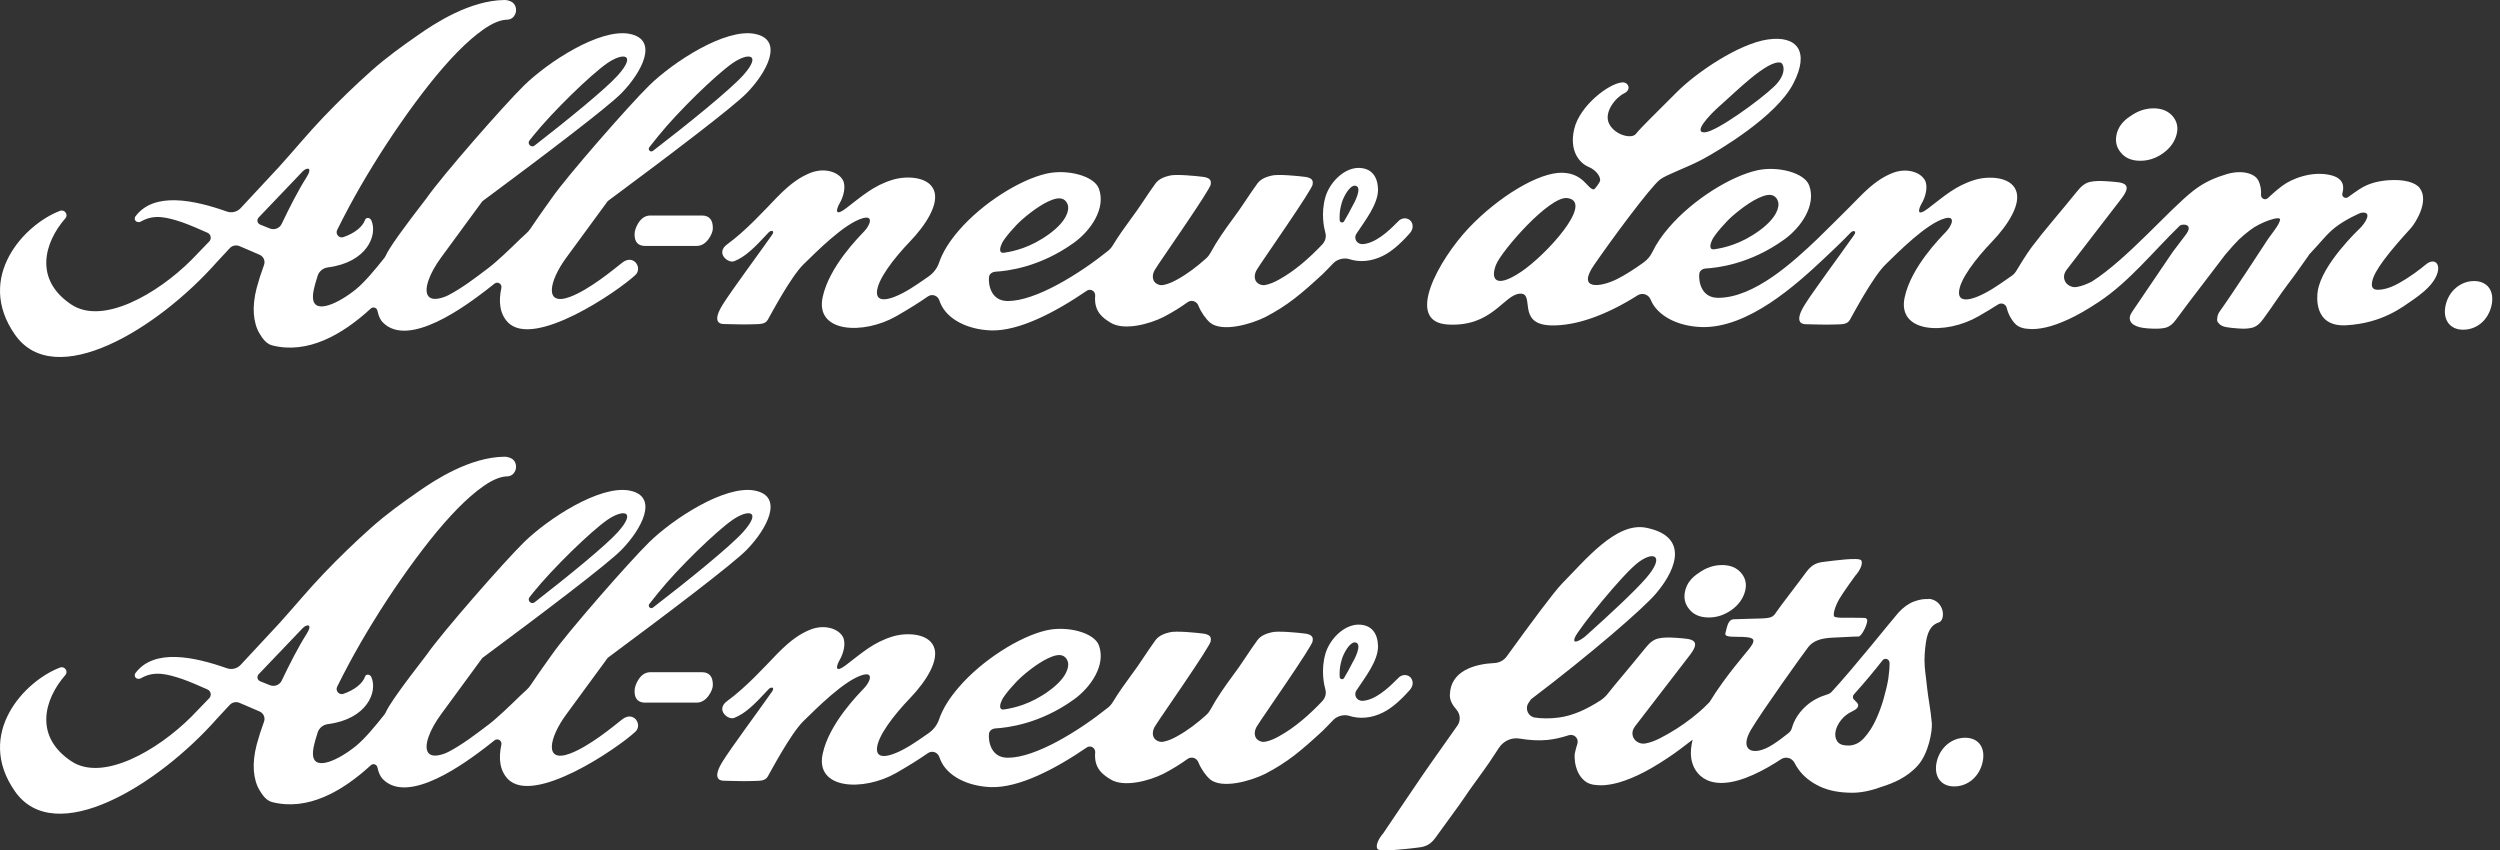
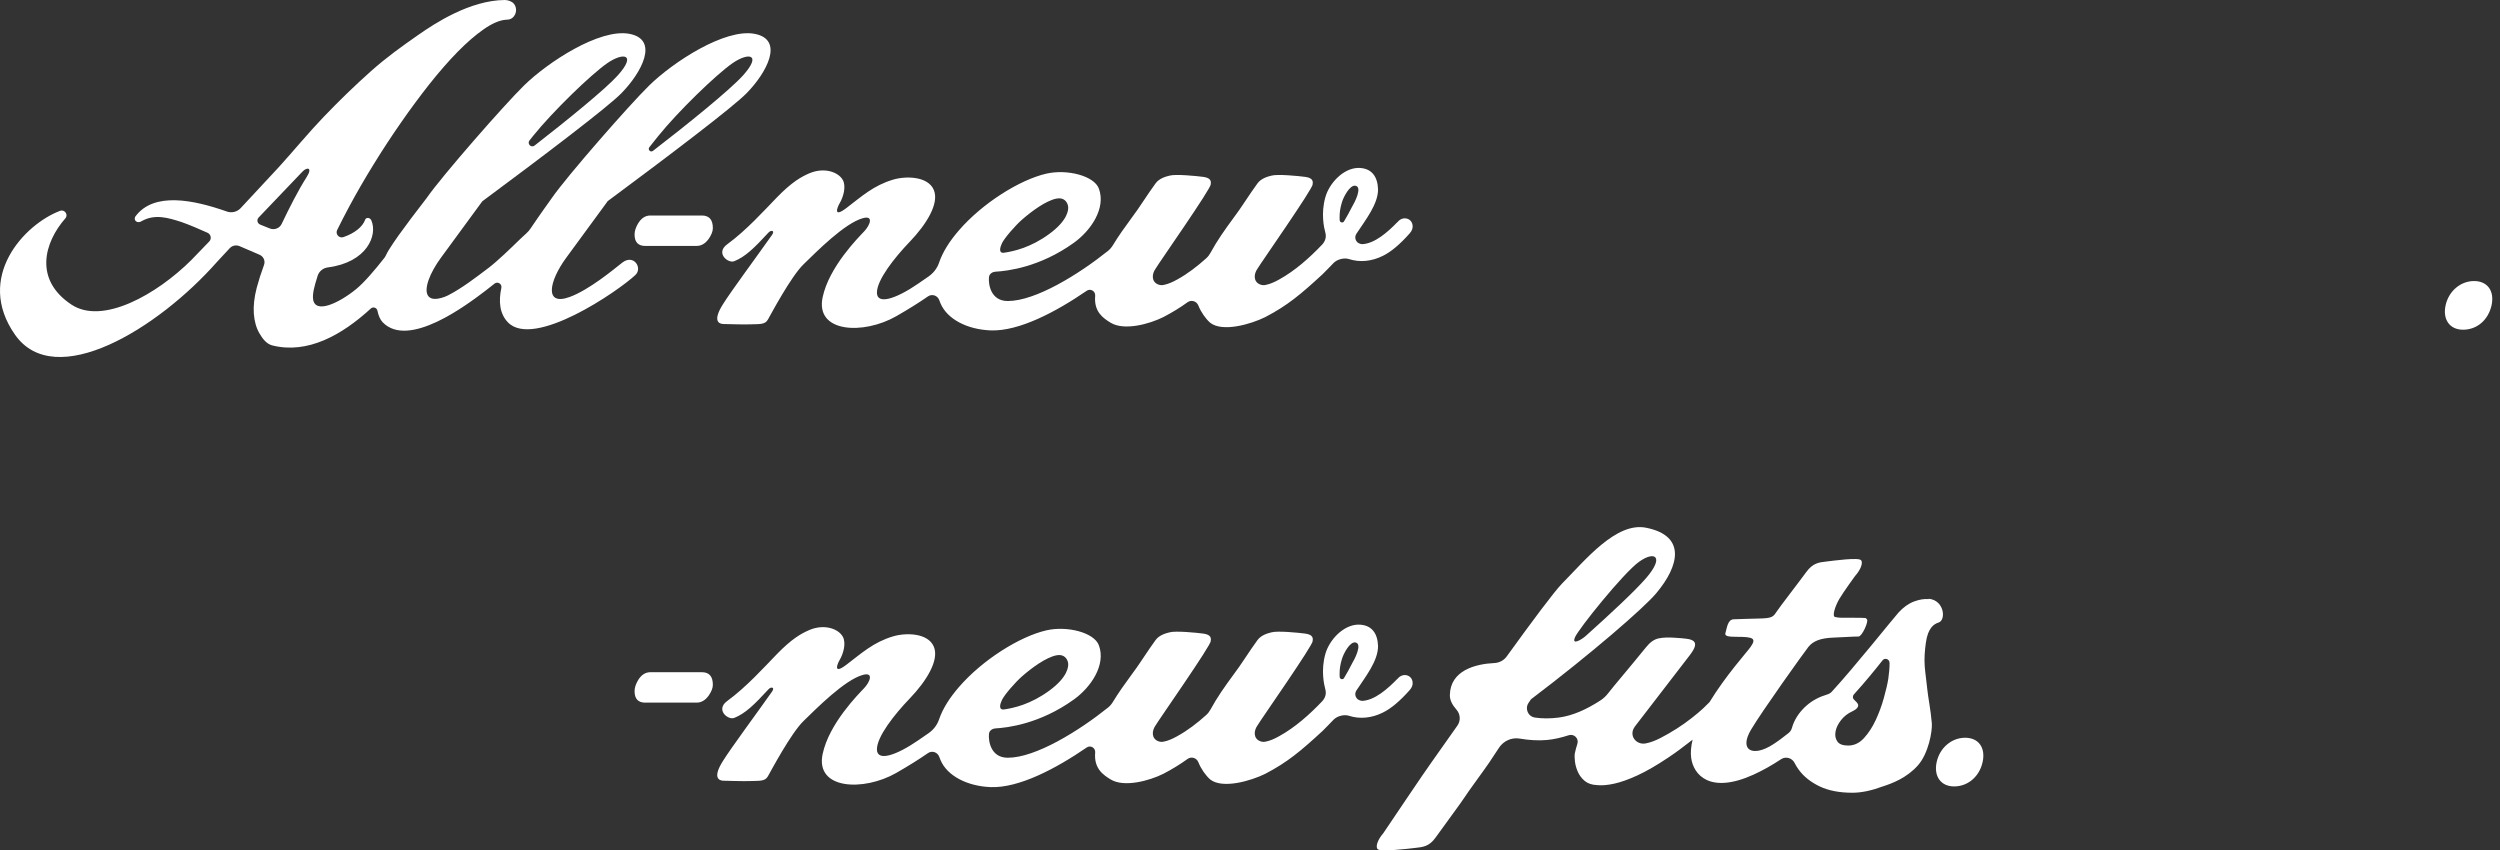
<svg xmlns="http://www.w3.org/2000/svg" width="294" height="100" viewBox="0 0 294 100" fill="none">
  <rect x="0" y="0" width="294" height="100" fill="#333333" stroke="none" />
  <path d="M164.339 26.114C163.225 27.269 161.657 28.668 160.166 28.714C160.096 28.703 160.021 28.685 159.951 28.668C159.446 28.535 159.22 27.937 159.51 27.495C160.56 25.899 162.064 24.019 162.058 22.277C162.017 20.832 161.356 19.718 159.672 19.747C157.919 19.822 156.323 21.569 155.865 23.183C155.313 25.127 155.714 26.822 155.865 27.379C156.004 27.896 155.841 28.384 155.476 28.773C154.007 30.316 152.283 31.849 150.426 32.87C149.851 33.195 149.341 33.404 148.882 33.497C148.638 33.561 148.406 33.544 148.18 33.451C147.408 33.143 147.402 32.255 147.895 31.576C148.191 31.042 154.489 22.057 154.361 21.685C154.495 21.082 154.071 20.89 153.502 20.803C152.678 20.693 150.234 20.455 149.538 20.652C149.068 20.762 148.302 20.983 147.878 21.569C146.943 22.84 145.899 24.541 145.063 25.627C144.059 26.991 143.124 28.308 142.375 29.695C142.242 29.945 142.068 30.177 141.859 30.369C140.796 31.326 139.647 32.209 138.44 32.87C137.865 33.195 137.354 33.404 136.896 33.497C136.652 33.561 136.42 33.544 136.194 33.451C135.422 33.143 135.416 32.255 135.909 31.576C136.205 31.042 142.503 22.057 142.375 21.685C142.509 21.082 142.085 20.89 141.516 20.803C140.692 20.693 138.248 20.455 137.552 20.652C137.082 20.762 136.315 20.983 135.892 21.569C134.957 22.84 133.912 24.541 133.077 25.627C132.281 26.706 131.533 27.757 130.877 28.836C130.726 29.086 130.54 29.312 130.308 29.498C126.907 32.226 121.787 35.413 118.502 35.401C116.511 35.395 116.221 33.439 116.302 32.598C116.343 32.145 116.801 31.965 117.039 31.953C118.45 31.872 122.275 31.442 126.303 28.54C128.265 27.124 130.087 24.512 129.228 22.179C128.677 20.681 125.508 19.857 123.052 20.42C119.947 21.134 115.547 23.868 112.755 27.107C111.682 28.349 110.869 29.608 110.428 30.909C110.207 31.559 109.766 32.116 109.203 32.511C108.855 32.754 108.449 33.033 107.967 33.364C105.401 35.128 103.126 35.895 103.126 34.414C103.126 32.934 105.129 30.363 107.015 28.401C108.901 26.433 110.498 23.932 109.813 22.33C109.134 20.728 106.556 20.664 105.001 21.134C102.72 21.819 101.344 23.09 99.533 24.466C97.948 25.673 98.454 24.39 98.749 23.891C99.185 23.154 99.522 21.923 99.121 21.18C98.616 20.24 96.944 19.625 95.168 20.385C94.24 20.786 93.125 21.395 91.337 23.241C89.857 24.767 87.762 27.095 85.516 28.732C84.105 29.765 85.626 31.007 86.346 30.717C87.64 30.2 88.667 29.202 90.391 27.333C90.664 27.037 91.169 27.083 90.792 27.623C89.062 30.084 85.974 34.24 84.993 35.819C83.792 37.746 84.523 38.106 85.121 38.106C85.719 38.106 87.303 38.181 88.307 38.141C89.312 38.1 89.956 38.193 90.298 37.595C90.652 36.974 93.015 32.516 94.501 31.077C95.987 29.637 99.324 26.242 101.483 25.655C102.784 25.302 102.308 26.491 101.628 27.211C100.949 27.931 97.502 31.373 96.741 34.96C95.853 39.157 101.553 39.389 105.407 37.183C106.893 36.33 108.112 35.564 109.122 34.861C109.604 34.525 110.26 34.745 110.457 35.297C110.503 35.419 110.55 35.546 110.602 35.668C111.38 37.526 113.736 38.75 116.511 38.855C119.825 38.977 124.161 36.69 127.8 34.194C128.247 33.886 128.839 34.24 128.793 34.786C128.619 36.696 129.78 37.444 130.616 37.955C132.189 38.913 135.131 38.129 136.826 37.282C137.9 36.719 138.794 36.167 139.653 35.546C140.1 35.221 140.721 35.413 140.924 35.923C141.232 36.701 141.783 37.485 142.317 37.955C143.763 39.099 147.112 38.129 148.812 37.282C151.43 35.912 152.968 34.612 155.534 32.249C155.975 31.837 156.416 31.332 156.846 30.909C157.275 30.485 158.082 30.282 158.645 30.467C159.887 30.874 161.303 30.752 162.633 30.084C163.584 29.62 164.635 28.738 165.784 27.438C166.028 27.159 166.138 26.88 166.127 26.602C166.104 25.632 164.931 25.342 164.339 26.137V26.114ZM117.817 28.627C118.13 27.977 119.407 26.515 120.191 25.83C121.352 24.814 122.994 23.612 124.225 23.357C125.165 23.16 125.543 23.81 125.612 24.274C125.664 24.646 125.606 25.899 123.378 27.524C121.207 29.109 119.262 29.544 118.096 29.719C117.376 29.829 117.62 29.045 117.823 28.627H117.817ZM158.036 26.068C157.873 26.253 157.56 26.149 157.548 25.905C157.542 25.806 157.536 25.702 157.536 25.603C157.531 24.976 157.606 24.466 157.809 23.792C158.001 23.148 158.738 21.732 159.394 21.842C160.282 21.993 159.249 23.908 159.034 24.257C158.726 24.889 158.395 25.452 158.036 26.068Z" fill="white" />
-   <path d="M283.903 32.163C283.282 32.609 282.661 32.998 282.04 33.341C281.419 33.677 280.867 33.892 280.397 33.985C280.148 34.049 279.887 34.078 279.614 34.078C279.341 34.078 279.149 34.002 279.033 33.846C278.917 33.695 278.906 33.457 278.964 33.132C279.173 31.872 280.955 29.632 283.514 26.834C283.984 26.323 285.743 23.671 284.553 22.109C284.042 21.442 282.725 21.076 280.949 21.192C279.904 21.262 278.604 21.488 277.454 22.26C276.955 22.597 276.532 22.887 276.137 23.183C275.812 23.427 275.353 23.131 275.464 22.736C275.707 21.871 275.58 20.972 274.123 20.606C271.917 20.055 269.502 21.018 268.411 21.842C267.761 22.33 267.227 22.8 266.693 23.299C266.38 23.595 265.869 23.351 265.898 22.922C265.933 22.347 265.846 21.72 265.55 21.175C265.143 20.414 263.681 19.938 261.858 20.478C260.54 20.879 259.252 21.395 257.929 22.434C255.015 24.715 250.209 30.427 246.018 33.103C245.385 33.428 244.822 33.637 244.323 33.73C244.056 33.794 243.801 33.776 243.551 33.683C243.301 33.59 243.104 33.445 242.953 33.242C242.802 33.039 242.727 32.807 242.727 32.545C242.727 32.284 242.826 32.011 243.029 31.733L249.472 23.363C249.802 22.928 250.006 22.579 250.069 22.318C250.133 22.057 250.087 21.854 249.918 21.715C249.75 21.575 249.483 21.482 249.117 21.436C248.752 21.39 248.316 21.349 247.817 21.32C246.987 21.256 246.308 21.279 245.797 21.39C245.281 21.5 244.787 21.848 244.323 22.434C243.29 23.706 242.315 24.884 241.403 25.969C240.486 27.055 239.656 28.094 238.908 29.086C238.315 29.87 237.445 31.309 237.079 31.919C236.969 32.104 236.818 32.267 236.638 32.395C236.249 32.667 235.785 32.987 235.216 33.381C232.65 35.146 230.375 35.912 230.375 34.432C230.375 32.952 232.378 30.381 234.264 28.419C236.15 26.451 237.747 23.949 237.062 22.347C236.383 20.745 233.805 20.681 232.25 21.151C229.969 21.836 228.593 23.108 226.782 24.483C225.198 25.691 225.703 24.408 225.999 23.909C226.434 23.171 226.771 21.941 226.37 21.198C225.865 20.258 224.193 19.642 222.417 20.403C221.489 20.803 220.374 21.413 218.586 23.259C217.478 24.408 214.1 27.734 213.728 28.094C210.936 30.746 206.316 35.036 202.032 35.024C200.041 35.018 199.751 33.062 199.832 32.221C199.873 31.768 200.332 31.588 200.57 31.576C201.98 31.495 205.805 31.065 209.833 28.163C211.795 26.747 213.618 24.135 212.759 21.802C212.207 20.304 209.038 19.48 206.583 20.043C203.478 20.757 199.078 23.491 196.286 26.73C195.462 27.681 194.794 28.639 194.33 29.62C194.092 30.113 193.738 30.543 193.291 30.862C192.2 31.646 191.108 32.348 190.191 32.807C188.09 33.857 185.472 34.072 187.423 31.222C189.373 28.372 194.051 22.022 195.218 21.117C195.99 20.519 198.434 19.7 200.285 18.696C202.137 17.698 208.887 13.699 210.884 9.845C212.886 5.996 211.284 4.145 207.883 4.644C204.482 5.143 199.531 8.492 197.186 10.843C194.835 13.194 192.885 15.092 192.385 15.742C191.886 16.392 189.872 15.881 189.222 14.529C188.572 13.176 190.035 11.441 190.981 10.988C191.927 10.535 191.48 9.636 190.783 9.688C189.181 9.804 185.786 12.439 185.136 15.138C184.486 17.837 185.838 19.236 186.836 19.637C187.73 19.996 188.438 20.972 188.084 21.448C187.91 21.773 187.51 22.272 187.44 22.272C186.691 22.272 186.273 20.409 183.772 20.316C180.986 20.217 176.174 23.166 172.72 26.817C169.272 30.468 165.07 37.868 170.271 38.164C175.471 38.466 176.818 34.687 178.716 34.536C180.614 34.386 178.269 38.112 182.321 38.263C185.339 38.373 188.996 37.009 192.589 34.728C193.14 34.38 193.866 34.623 194.115 35.227C194.121 35.245 194.127 35.256 194.133 35.274C194.91 37.131 197.267 38.356 200.041 38.46C205.561 38.663 211.279 33.439 214.512 30.404C214.808 30.131 216.851 28.204 217.634 27.356C217.907 27.06 218.412 27.107 218.035 27.647C216.305 30.108 213.217 34.264 212.236 35.842C211.035 37.77 211.766 38.129 212.364 38.129C212.962 38.129 214.547 38.205 215.551 38.164C216.555 38.124 217.199 38.216 217.542 37.619C217.896 36.998 220.258 32.54 221.744 31.1C223.23 29.655 226.567 26.265 228.727 25.679C230.027 25.325 229.551 26.515 228.872 27.235C228.193 27.954 224.745 31.396 223.984 34.983C223.096 39.18 228.796 39.412 232.65 37.206C233.515 36.707 234.293 36.243 234.99 35.796C235.378 35.546 235.889 35.767 235.994 36.214C236.226 37.218 236.835 37.961 237.097 38.187C237.445 38.483 237.921 38.646 238.519 38.675C239.087 38.739 239.761 38.681 240.539 38.513C241.322 38.344 242.239 38.019 243.284 37.537C244.335 37.056 245.53 36.365 246.877 35.465C250.4 33.12 253.175 29.626 256.35 26.532C256.564 26.323 258.12 26.248 256.988 27.681L255.514 29.626L250.76 36.638C250.156 37.468 250.58 37.99 250.952 38.205C251.323 38.42 251.695 38.559 252.647 38.623C253.477 38.687 254.132 38.663 254.62 38.553C255.108 38.443 255.566 38.083 255.99 37.468C256.959 36.144 257.888 34.914 258.77 33.776C259.652 32.638 261.696 29.939 261.696 29.939C263.222 28.157 263.466 27.96 264.627 27.049C265.788 26.143 268.249 25.273 268.138 25.853C268.034 26.439 267.192 27.438 266.734 28.088C266.345 28.697 262.427 34.693 261.034 36.632C260.732 37.061 260.767 37.346 260.732 37.572C260.691 37.804 260.918 38.036 261.086 38.176C261.249 38.315 261.504 38.414 261.858 38.478C262.206 38.541 262.624 38.582 263.1 38.617C263.895 38.681 264.337 38.658 264.824 38.547C265.312 38.437 265.77 38.077 266.194 37.462C267.256 36.017 268.098 34.687 269.021 33.468C269.949 32.255 270.716 31.135 271.505 30.026C271.505 29.997 271.534 29.951 271.598 29.887C272.979 28.442 273.606 27.519 274.692 26.689C275.771 25.859 277.472 25.052 277.704 25.017C279.027 24.831 278.221 26.195 277.449 26.927C277.449 26.927 272.979 31.129 272.556 34.304C272.503 34.693 271.998 38.489 275.94 38.251C280.241 37.996 282.562 36.075 283.833 35.216C284.246 34.937 284.64 34.623 285.041 34.287C287.624 32.081 286.834 30.05 285.43 30.984C284.936 31.39 284.426 31.785 283.897 32.168L283.903 32.163ZM201.342 28.221C201.655 27.571 202.932 26.108 203.716 25.424C204.876 24.408 206.519 23.206 207.75 22.951C208.69 22.753 209.067 23.404 209.137 23.868C209.189 24.239 209.131 25.493 206.902 27.118C204.731 28.703 202.787 29.138 201.62 29.312C200.9 29.423 201.144 28.639 201.347 28.221H201.342ZM202.398 12.317C204 10.918 207.871 7.006 209.398 7.366C209.723 7.442 210.245 8.614 208.649 10.164C207.047 11.714 201.899 15.463 200.5 15.562C199.101 15.661 200.802 13.71 202.398 12.311V12.317ZM178.832 31.994C175.831 33.997 175.28 32.789 175.93 31.141C176.58 29.492 182.245 22.997 184.329 23.293C187.527 23.746 181.833 29.997 178.832 32V31.994Z" fill="white" />
-   <path d="M251.637 18.905C252.618 18.923 253.541 18.621 254.405 18C255.206 17.414 255.723 16.7 255.955 15.858C256.187 15.022 256.036 14.291 255.508 13.67C254.974 13.049 254.225 12.741 253.262 12.741C252.298 12.741 251.381 13.049 250.516 13.67C249.652 14.227 249.118 14.924 248.92 15.765C248.723 16.601 248.885 17.332 249.419 17.954C249.919 18.575 250.662 18.894 251.643 18.905H251.637Z" fill="white" />
  <path d="M287.601 35.912C287.966 34.229 289.359 33.051 290.95 33.051C292.54 33.051 293.376 34.235 293.005 35.912C292.633 37.59 291.333 38.774 289.655 38.774C288.065 38.774 287.241 37.549 287.601 35.912Z" fill="white" />
  <path d="M71.44 23.671C78.614 18.354 86.212 12.59 87.808 10.953C90.165 8.544 92.266 4.661 88.754 3.982C85.243 3.303 79.108 7.337 76.333 10.065C74.023 12.329 66.686 20.704 64.904 23.276C64.742 23.514 63.529 25.18 62.391 26.875C62.257 27.078 62.095 27.263 61.915 27.426C61.677 27.635 61.433 27.861 61.189 28.099C59.988 29.272 58.473 30.729 57.474 31.489C55.896 32.685 54.305 33.904 52.692 34.734L52.309 34.902C51.351 35.256 50.747 35.21 50.434 34.896C50.399 34.861 50.37 34.821 50.335 34.774C49.819 33.996 50.527 32.116 51.862 30.299C53.313 28.326 56.366 24.141 56.72 23.671C63.894 18.354 71.492 12.59 73.088 10.953C75.445 8.544 77.546 4.661 74.034 3.982C70.523 3.303 64.388 7.337 61.613 10.065C59.303 12.329 51.966 20.704 50.184 23.276C49.929 23.641 46.945 27.397 45.732 29.382C45.593 29.608 45.465 29.846 45.349 30.096C45.314 30.166 45.274 30.235 45.227 30.299C44.055 31.785 42.842 33.219 41.849 34.026C39.829 35.662 37.072 36.945 36.822 35.204C36.73 34.559 36.962 33.683 37.304 32.603C37.322 32.545 37.339 32.487 37.356 32.429C37.531 31.895 38.001 31.518 38.552 31.448C43.149 30.862 44.444 27.658 43.666 25.905C43.515 25.569 43.045 25.534 42.94 25.841C42.656 26.654 41.733 27.42 40.386 27.884C39.881 28.059 39.411 27.53 39.649 27.049C40.085 26.166 40.555 25.249 41.066 24.297C41.93 22.689 42.877 21.047 43.91 19.375C44.943 17.698 46.011 16.061 47.131 14.453C48.245 12.845 49.372 11.325 50.503 9.891C51.641 8.457 52.744 7.192 53.812 6.101C54.886 5.009 55.907 4.121 56.883 3.442C57.858 2.763 58.722 2.386 59.477 2.322C59.791 2.322 60.046 2.264 60.232 2.119C60.888 1.608 60.783 0.668 60.278 0.29C60.11 0.163 59.715 -0.006 59.355 0C55.251 0.035 51.119 2.757 49.192 4.104C47.265 5.45 45.483 6.716 43.625 8.37C41.768 10.024 39.858 11.87 38.059 13.751C36.254 15.631 34.559 17.709 32.788 19.654C32.301 20.188 30.38 22.254 28.302 24.477C27.89 24.918 27.257 25.075 26.688 24.878C22.828 23.52 18.08 22.498 15.903 25.481C15.665 25.957 16.194 26.34 16.693 25.986C18.208 25.156 19.723 25.58 21.4 26.131C22.393 26.486 23.391 26.921 24.407 27.374C24.807 27.554 24.912 28.076 24.61 28.395C23.699 29.353 22.944 30.137 22.509 30.572C18.463 34.606 12.061 38.251 8.398 35.819C3.97 32.882 5.194 28.523 7.684 25.679C8.068 25.243 7.597 24.588 7.058 24.797C2.873 26.375 -2.972 32.598 1.764 39.36C6.466 46.07 18.539 38.704 25.516 30.804C25.759 30.525 26.305 29.945 27.019 29.185C27.297 28.889 27.727 28.784 28.11 28.923H28.116C28.615 29.115 29.457 29.521 30.519 29.957C30.989 30.154 31.227 30.682 31.047 31.164C30.705 32.093 30.42 32.986 30.188 33.851C29.898 34.972 29.788 35.987 29.851 36.893C29.921 37.798 30.136 38.565 30.507 39.197C30.879 39.83 31.332 40.451 32.034 40.625C36.167 41.658 40.195 39.418 43.608 36.283C43.881 36.034 44.31 36.179 44.386 36.539C44.508 37.125 44.711 37.595 45.001 37.897C48.042 41.043 54.909 35.854 57.109 34.176C57.318 34.014 57.736 33.689 58.159 33.352C58.531 33.062 59.059 33.393 58.96 33.857C58.618 35.453 58.757 36.893 59.727 37.903C62.768 41.049 72.67 34.264 74.725 32.336C75.596 31.518 74.522 29.823 73.164 30.897C72.119 31.721 69.292 34.078 67.011 34.919C63.975 36.04 64.55 33.085 66.593 30.305C68.044 28.331 71.097 24.146 71.451 23.676L71.44 23.671ZM77.378 16.038C79.787 13.048 84.244 8.753 86.131 7.441C88.017 6.13 89.642 6.339 87.39 8.858C85.852 10.57 80.837 14.627 76.786 17.744C76.501 17.965 76.141 17.593 76.362 17.315C76.739 16.833 77.088 16.403 77.378 16.038ZM62.646 16.038C65.055 13.048 69.513 8.753 71.399 7.441C73.286 6.13 74.911 6.339 72.659 8.858C71.225 10.46 66.75 14.099 62.867 17.117C62.466 17.431 61.956 16.908 62.269 16.514C62.402 16.345 62.53 16.189 62.646 16.044V16.038ZM30.589 26.404C30.252 26.271 30.165 25.841 30.415 25.58C32.841 23.032 35.29 20.478 35.58 20.17C36.039 19.677 36.846 19.596 36.039 20.861C35.099 22.33 34.002 24.483 33.125 26.329C32.881 26.84 32.283 27.078 31.75 26.875C31.361 26.724 30.937 26.555 30.589 26.41V26.404Z" fill="white" />
  <path d="M75.891 28.924C75.05 28.924 74.626 28.477 74.626 27.577C74.626 27.177 74.76 26.753 75.026 26.3C75.404 25.662 75.891 25.343 76.489 25.343H82.537C83.402 25.343 83.832 25.836 83.832 26.828C83.832 27.206 83.663 27.63 83.333 28.105C82.932 28.651 82.468 28.918 81.939 28.918H75.891V28.924Z" fill="white" />
  <path d="M164.34 79.823C163.225 80.978 161.658 82.377 160.166 82.424C160.097 82.412 160.021 82.395 159.951 82.377C159.446 82.244 159.22 81.646 159.51 81.205C160.561 79.609 162.064 77.728 162.058 75.987C162.018 74.541 161.356 73.427 159.673 73.456C157.92 73.531 156.324 75.278 155.865 76.892C155.314 78.837 155.714 80.531 155.865 81.089C156.004 81.605 155.842 82.093 155.476 82.482C154.008 84.026 152.284 85.558 150.426 86.579C149.852 86.905 149.341 87.114 148.882 87.206C148.639 87.27 148.407 87.253 148.18 87.16C147.408 86.852 147.402 85.964 147.896 85.285C148.192 84.751 154.489 75.766 154.362 75.394C154.495 74.791 154.072 74.599 153.503 74.512C152.679 74.402 150.235 74.164 149.538 74.361C149.068 74.472 148.302 74.692 147.878 75.278C146.944 76.55 145.899 78.25 145.063 79.336C144.059 80.7 143.125 82.017 142.376 83.404C142.242 83.654 142.068 83.886 141.859 84.078C140.797 85.036 139.648 85.918 138.44 86.579C137.866 86.905 137.355 87.114 136.896 87.206C136.653 87.27 136.42 87.253 136.194 87.16C135.422 86.852 135.416 85.964 135.91 85.285C136.206 84.751 142.503 75.766 142.376 75.394C142.509 74.791 142.086 74.599 141.517 74.512C140.692 74.402 138.249 74.164 137.552 74.361C137.082 74.472 136.316 74.692 135.892 75.278C134.958 76.55 133.913 78.25 133.077 79.336C132.282 80.415 131.533 81.466 130.877 82.546C130.726 82.795 130.541 83.022 130.308 83.207C126.907 85.935 121.788 89.122 118.502 89.11C116.511 89.105 116.221 87.148 116.302 86.307C116.343 85.854 116.802 85.674 117.04 85.662C118.45 85.581 122.275 85.152 126.303 82.249C128.265 80.833 130.088 78.221 129.229 75.888C128.677 74.39 125.508 73.566 123.053 74.129C119.948 74.843 115.548 77.577 112.756 80.816C111.682 82.058 110.87 83.317 110.428 84.618C110.208 85.268 109.767 85.825 109.204 86.22C108.855 86.463 108.449 86.742 107.967 87.073C105.402 88.838 103.126 89.604 103.126 88.124C103.126 86.643 105.129 84.072 107.015 82.11C108.902 80.142 110.498 77.641 109.813 76.039C109.134 74.437 106.557 74.373 105.001 74.843C102.72 75.528 101.345 76.799 99.534 78.175C97.949 79.382 98.454 78.099 98.75 77.6C99.185 76.863 99.522 75.632 99.121 74.889C98.617 73.949 96.945 73.334 95.169 74.094C94.24 74.495 93.126 75.104 91.338 76.95C89.858 78.477 87.762 80.804 85.516 82.441C84.106 83.474 85.626 84.716 86.346 84.426C87.64 83.909 88.668 82.911 90.392 81.042C90.665 80.746 91.169 80.793 90.792 81.332C89.062 83.793 85.975 87.949 84.994 89.528C83.792 91.455 84.523 91.815 85.121 91.815C85.719 91.815 87.304 91.891 88.308 91.85C89.312 91.809 89.956 91.902 90.299 91.304C90.653 90.683 93.015 86.225 94.501 84.786C95.987 83.347 99.325 79.951 101.484 79.365C102.784 79.011 102.308 80.201 101.629 80.92C100.95 81.64 97.502 85.082 96.742 88.669C95.854 92.866 101.553 93.098 105.408 90.892C106.894 90.039 108.112 89.273 109.122 88.57C109.604 88.234 110.26 88.454 110.457 89.006C110.504 89.128 110.55 89.255 110.603 89.377C111.38 91.235 113.737 92.459 116.511 92.564C119.826 92.686 124.162 90.399 127.801 87.903C128.248 87.595 128.84 87.949 128.793 88.495C128.619 90.405 129.78 91.153 130.616 91.664C132.189 92.622 135.132 91.838 136.827 90.991C137.901 90.428 138.794 89.876 139.653 89.255C140.1 88.93 140.721 89.122 140.925 89.633C141.232 90.41 141.784 91.194 142.318 91.664C143.763 92.808 147.112 91.838 148.813 90.991C151.431 89.621 152.969 88.321 155.534 85.959C155.975 85.546 156.417 85.041 156.846 84.618C157.276 84.194 158.082 83.991 158.645 84.177C159.888 84.583 161.304 84.461 162.633 83.793C163.585 83.329 164.636 82.447 165.785 81.147C166.029 80.868 166.139 80.589 166.127 80.311C166.104 79.341 164.932 79.051 164.34 79.847V79.823ZM117.817 82.337C118.131 81.686 119.408 80.224 120.191 79.539C121.352 78.523 122.995 77.322 124.225 77.066C125.166 76.869 125.543 77.519 125.613 77.983C125.665 78.355 125.607 79.609 123.378 81.234C121.207 82.818 119.263 83.254 118.096 83.428C117.376 83.538 117.62 82.754 117.823 82.337H117.817ZM158.036 79.777C157.873 79.963 157.56 79.858 157.548 79.614C157.543 79.516 157.537 79.411 157.537 79.312C157.531 78.686 157.606 78.175 157.81 77.501C158.001 76.857 158.738 75.441 159.394 75.551C160.282 75.702 159.249 77.618 159.034 77.966C158.727 78.599 158.396 79.162 158.036 79.777Z" fill="white" />
-   <path d="M71.44 77.38C78.614 72.063 86.212 66.299 87.808 64.662C90.165 62.253 92.266 58.37 88.754 57.691C85.243 57.012 79.107 61.046 76.333 63.774C74.023 66.038 66.686 74.414 64.904 76.985C64.742 77.223 63.529 78.889 62.391 80.584C62.257 80.787 62.095 80.973 61.915 81.135C61.677 81.344 61.433 81.57 61.189 81.808C59.988 82.981 58.473 84.438 57.474 85.198C55.896 86.394 54.305 87.613 52.692 88.443L52.309 88.611C51.351 88.965 50.747 88.919 50.434 88.605C50.399 88.571 50.37 88.53 50.335 88.484C49.819 87.706 50.527 85.825 51.862 84.008C53.313 82.035 56.366 77.85 56.72 77.38C63.894 72.063 71.492 66.299 73.088 64.662C75.445 62.253 77.546 58.37 74.034 57.691C70.523 57.012 64.388 61.046 61.613 63.774C59.303 66.038 51.966 74.414 50.184 76.985C49.929 77.351 46.945 81.106 45.732 83.091C45.593 83.318 45.465 83.556 45.349 83.805C45.314 83.875 45.274 83.945 45.227 84.008C44.055 85.494 42.842 86.928 41.849 87.735C39.829 89.372 37.072 90.654 36.822 88.913C36.73 88.269 36.962 87.392 37.304 86.313C37.322 86.255 37.339 86.197 37.356 86.138C37.531 85.605 38.001 85.227 38.552 85.158C43.149 84.571 44.444 81.367 43.666 79.614C43.515 79.278 43.045 79.243 42.94 79.55C42.656 80.363 41.733 81.129 40.386 81.594C39.881 81.768 39.411 81.24 39.649 80.758C40.085 79.876 40.555 78.959 41.066 78.007C41.93 76.399 42.877 74.756 43.91 73.084C44.943 71.407 46.011 69.77 47.131 68.162C48.245 66.555 49.372 65.034 50.503 63.6C51.641 62.166 52.744 60.901 53.812 59.81C54.886 58.719 55.907 57.831 56.883 57.151C57.858 56.472 58.722 56.095 59.477 56.031C59.791 56.031 60.046 55.973 60.232 55.828C60.888 55.317 60.783 54.377 60.278 54C60.11 53.872 59.715 53.704 59.355 53.709C55.251 53.744 51.119 56.467 49.192 57.813C47.265 59.16 45.483 60.425 43.625 62.079C41.768 63.734 39.858 65.579 38.059 67.46C36.254 69.341 34.559 71.419 32.788 73.363C32.301 73.897 30.38 75.963 28.302 78.186C27.89 78.628 27.257 78.784 26.688 78.587C22.828 77.229 18.08 76.207 15.903 79.191C15.665 79.667 16.194 80.05 16.693 79.696C18.208 78.866 19.723 79.289 21.4 79.841C22.393 80.195 23.391 80.63 24.407 81.083C24.807 81.263 24.912 81.785 24.61 82.105C23.699 83.062 22.944 83.846 22.509 84.281C18.463 88.315 12.061 91.96 8.398 89.528C3.97 86.591 5.194 82.232 7.684 79.388C8.068 78.953 7.597 78.297 7.058 78.506C2.873 80.085 -2.972 86.307 1.764 93.069C6.466 99.779 18.539 92.413 25.516 84.513C25.759 84.235 26.305 83.654 27.019 82.894C27.297 82.598 27.727 82.493 28.11 82.633H28.116C28.615 82.824 29.457 83.231 30.519 83.666C30.989 83.863 31.227 84.391 31.047 84.873C30.705 85.802 30.42 86.696 30.188 87.561C29.898 88.681 29.788 89.697 29.851 90.602C29.921 91.508 30.136 92.274 30.507 92.906C30.879 93.539 31.331 94.16 32.034 94.334C36.167 95.368 40.195 93.127 43.608 89.993C43.881 89.743 44.31 89.888 44.386 90.248C44.508 90.834 44.711 91.304 45.001 91.606C48.042 94.752 54.909 89.563 57.109 87.886C57.318 87.723 57.736 87.398 58.159 87.061C58.531 86.771 59.059 87.102 58.96 87.566C58.618 89.163 58.757 90.602 59.727 91.612C62.768 94.758 72.67 87.973 74.725 86.046C75.596 85.227 74.522 83.532 73.164 84.606C72.119 85.43 69.292 87.787 67.011 88.629C63.975 89.749 64.55 86.794 66.593 84.014C68.044 82.041 71.097 77.856 71.451 77.385L71.44 77.38ZM77.378 69.747C79.787 66.758 84.244 62.462 86.131 61.151C88.017 59.839 89.642 60.048 87.39 62.567C85.852 64.279 80.837 68.336 76.786 71.453C76.501 71.674 76.141 71.302 76.362 71.024C76.739 70.542 77.088 70.113 77.378 69.747ZM62.652 69.747C65.061 66.758 69.519 62.462 71.405 61.151C73.291 59.839 74.917 60.048 72.665 62.567C71.231 64.169 66.756 67.808 62.873 70.826C62.472 71.14 61.961 70.618 62.275 70.223C62.408 70.055 62.536 69.898 62.652 69.753V69.747ZM30.594 80.114C30.258 79.98 30.171 79.55 30.42 79.289C32.846 76.741 35.296 74.187 35.586 73.88C36.045 73.386 36.852 73.305 36.045 74.57C35.104 76.039 34.007 78.192 33.131 80.038C32.887 80.549 32.289 80.787 31.755 80.584C31.366 80.433 30.943 80.264 30.594 80.119V80.114Z" fill="white" />
  <path d="M75.892 82.633C75.05 82.633 74.626 82.186 74.626 81.286C74.626 80.885 74.76 80.462 75.027 80.009C75.404 79.371 75.892 79.051 76.49 79.051H82.538C83.403 79.051 83.832 79.545 83.832 80.537C83.832 80.915 83.664 81.338 83.333 81.814C82.933 82.36 82.468 82.627 81.94 82.627H75.892V82.633Z" fill="white" />
  <path d="M227.751 89.621C228.117 87.938 229.51 86.759 231.1 86.759C232.691 86.759 233.526 87.944 233.155 89.621C232.801 91.258 231.483 92.483 229.806 92.483C228.215 92.483 227.391 91.258 227.751 89.621Z" fill="white" />
-   <path d="M200.891 72.614C201.872 72.632 202.794 72.33 203.659 71.709C204.46 71.123 204.977 70.409 205.209 69.567C205.441 68.731 205.29 68 204.762 67.379C204.228 66.758 203.479 66.45 202.516 66.45C201.552 66.45 200.635 66.758 199.77 67.379C198.906 67.936 198.372 68.633 198.174 69.474C197.977 70.31 198.139 71.041 198.673 71.662C199.173 72.284 199.916 72.603 200.896 72.614H200.891Z" fill="white" />
  <path d="M226.812 70.455C226.29 70.409 225.715 70.502 225.077 70.74C224.438 70.983 223.84 71.413 223.272 72.028C222.552 72.835 218.048 78.494 215.413 81.35C215.273 81.501 215.093 81.605 214.896 81.663C213.944 81.948 213.137 82.377 212.476 82.952C211.704 83.625 211.164 84.391 210.844 85.251C210.798 85.378 210.757 85.5 210.723 85.628C210.659 85.848 210.531 86.046 210.351 86.191C209.73 86.69 209.121 87.149 208.523 87.532C206.143 89.082 204.46 88.263 205.922 85.808C207.286 83.521 212.11 76.788 212.661 76.085C213.213 75.383 214.112 75.035 215.61 74.983C217.107 74.93 217.769 74.855 218.564 74.855C218.976 74.855 219.795 73.038 219.545 72.823C219.342 72.644 219.65 72.667 218.094 72.649C216.539 72.638 216.405 72.69 215.813 72.562C215.418 72.481 215.813 71.279 216.306 70.432C216.806 69.585 218.158 67.733 218.158 67.733C218.709 67.135 219.156 66.235 218.86 65.881C218.564 65.527 215.662 65.934 214.809 66.032C213.956 66.131 213.207 66.183 212.412 67.28C211.611 68.383 209.231 71.454 208.877 72.005C208.529 72.556 208.296 72.684 207.147 72.731C205.998 72.777 204.558 72.783 203.856 72.829C203.154 72.881 203.084 73.891 202.91 74.449C202.794 74.82 203.27 74.89 204.256 74.89C206.218 74.89 206.572 75.076 205.87 76.08C205.464 76.666 202.945 79.44 201.041 82.569L200.315 83.283C199.95 83.625 199.491 84.014 198.94 84.444C198.388 84.879 197.796 85.297 197.169 85.698C196.537 86.098 195.904 86.464 195.271 86.789C194.639 87.114 194.076 87.323 193.571 87.416C193.304 87.48 193.048 87.462 192.799 87.369C192.549 87.276 192.352 87.131 192.201 86.928C192.05 86.725 191.974 86.493 191.974 86.231C191.974 85.97 192.073 85.698 192.276 85.419L198.719 77.049C199.05 76.614 199.253 76.265 199.317 76.004C199.381 75.743 199.334 75.54 199.166 75.4C198.998 75.261 198.731 75.168 198.365 75.122C197.999 75.076 197.564 75.035 197.065 75.006C196.235 74.942 195.556 74.965 195.045 75.076C194.528 75.186 194.035 75.534 193.571 76.12C192.537 77.391 191.562 78.57 190.651 79.655C190.094 80.311 189.571 80.955 189.078 81.576C188.828 81.896 188.527 82.168 188.184 82.389C186.629 83.393 184.974 84.171 183.303 84.386C182.258 84.519 181.329 84.508 180.511 84.386C179.692 84.264 179.303 83.341 179.756 82.662C179.872 82.488 179.959 82.36 180.012 82.284C180.041 82.244 180.07 82.209 180.11 82.186C187.105 76.886 193.321 71.5 194.766 69.776C197.494 66.531 198.319 63.008 193.582 62.062C190.053 61.354 186.408 65.893 183.709 68.615C182.792 69.544 180.087 73.189 177.196 77.188C176.86 77.658 176.326 77.943 175.751 77.972C173.487 78.082 170.545 78.848 170.504 81.756C170.498 82.319 170.777 82.888 171.264 83.434C171.752 83.979 171.798 84.757 171.386 85.338C169.639 87.81 168.403 89.569 168.333 89.662C167.817 90.347 162.906 97.643 162.668 97.997L162.645 98.026C162.117 98.624 161.699 99.518 162.012 99.86C162.326 100.209 165.628 99.808 166.482 99.709C167.329 99.611 168.084 99.558 168.85 98.461C169.622 97.359 171.914 94.288 172.251 93.737C172.588 93.185 174.468 90.66 175.142 89.662C175.217 89.552 175.676 88.855 176.285 87.932C176.813 87.131 177.765 86.696 178.711 86.858C179.837 87.05 180.946 87.114 181.944 87.021C182.757 86.945 183.61 86.748 184.481 86.464C185.114 86.261 185.706 86.847 185.497 87.48C185.375 87.857 185.276 88.234 185.195 88.611C185.16 88.861 185.172 89.186 185.218 89.587C185.27 89.987 185.386 90.393 185.566 90.794C185.752 91.194 186.013 91.548 186.367 91.839C186.716 92.135 187.192 92.297 187.789 92.326C188.358 92.39 189.032 92.332 189.809 92.164C190.593 91.995 191.51 91.67 192.555 91.189C193.605 90.707 194.801 90.016 196.148 89.116C197.03 88.53 197.999 87.816 199.05 86.986C198.87 87.741 198.795 88.46 198.882 89.122C199.137 91.072 201.035 93.435 206.195 91.107C207.298 90.608 208.389 89.987 209.451 89.285C210.003 88.919 210.746 89.128 211.042 89.72C211.181 89.999 211.349 90.271 211.547 90.538C212.133 91.334 212.946 91.978 213.985 92.477C215.024 92.976 216.312 93.226 217.85 93.226C218.889 93.226 220.062 92.982 221.368 92.5C222.54 92.123 224.247 91.479 225.559 89.993C226.795 88.594 227.253 85.982 227.184 85.071C227.068 83.585 226.731 81.936 226.644 81.019C226.563 80.108 226.418 79.278 226.348 78.361C226.278 77.45 226.354 76.509 226.476 75.621C226.719 73.799 227.457 73.375 227.985 73.207C228.867 72.922 228.67 70.583 226.812 70.415V70.455ZM185.206 74.965C185.624 73.973 190.924 67.362 192.775 66.05C194.621 64.738 195.765 65.458 193.588 67.977C192.282 69.486 189.531 72.057 186.46 74.808C186.06 75.168 184.794 75.958 185.212 74.965H185.206ZM222.215 77.966C222.215 78.517 222.163 79.139 222.064 79.823C221.966 80.445 221.786 81.199 221.536 82.099C221.287 82.993 220.967 83.858 220.584 84.682C220.201 85.506 219.737 86.214 219.203 86.8C218.669 87.387 218.048 87.677 217.345 87.677C216.707 87.677 216.283 87.514 216.063 87.183C215.842 86.858 215.778 86.469 215.859 86.023C215.941 85.576 216.161 85.129 216.51 84.682C216.864 84.235 217.305 83.892 217.839 83.649C218.344 83.411 218.564 83.149 218.518 82.877C218.489 82.72 218.251 82.47 218.042 82.284C217.862 82.122 217.85 81.849 218.013 81.669C219.377 80.16 220.526 78.75 221.385 77.658C221.658 77.31 222.209 77.507 222.209 77.954C222.209 77.954 222.209 77.966 222.209 77.972L222.215 77.966Z" fill="white" />
</svg>